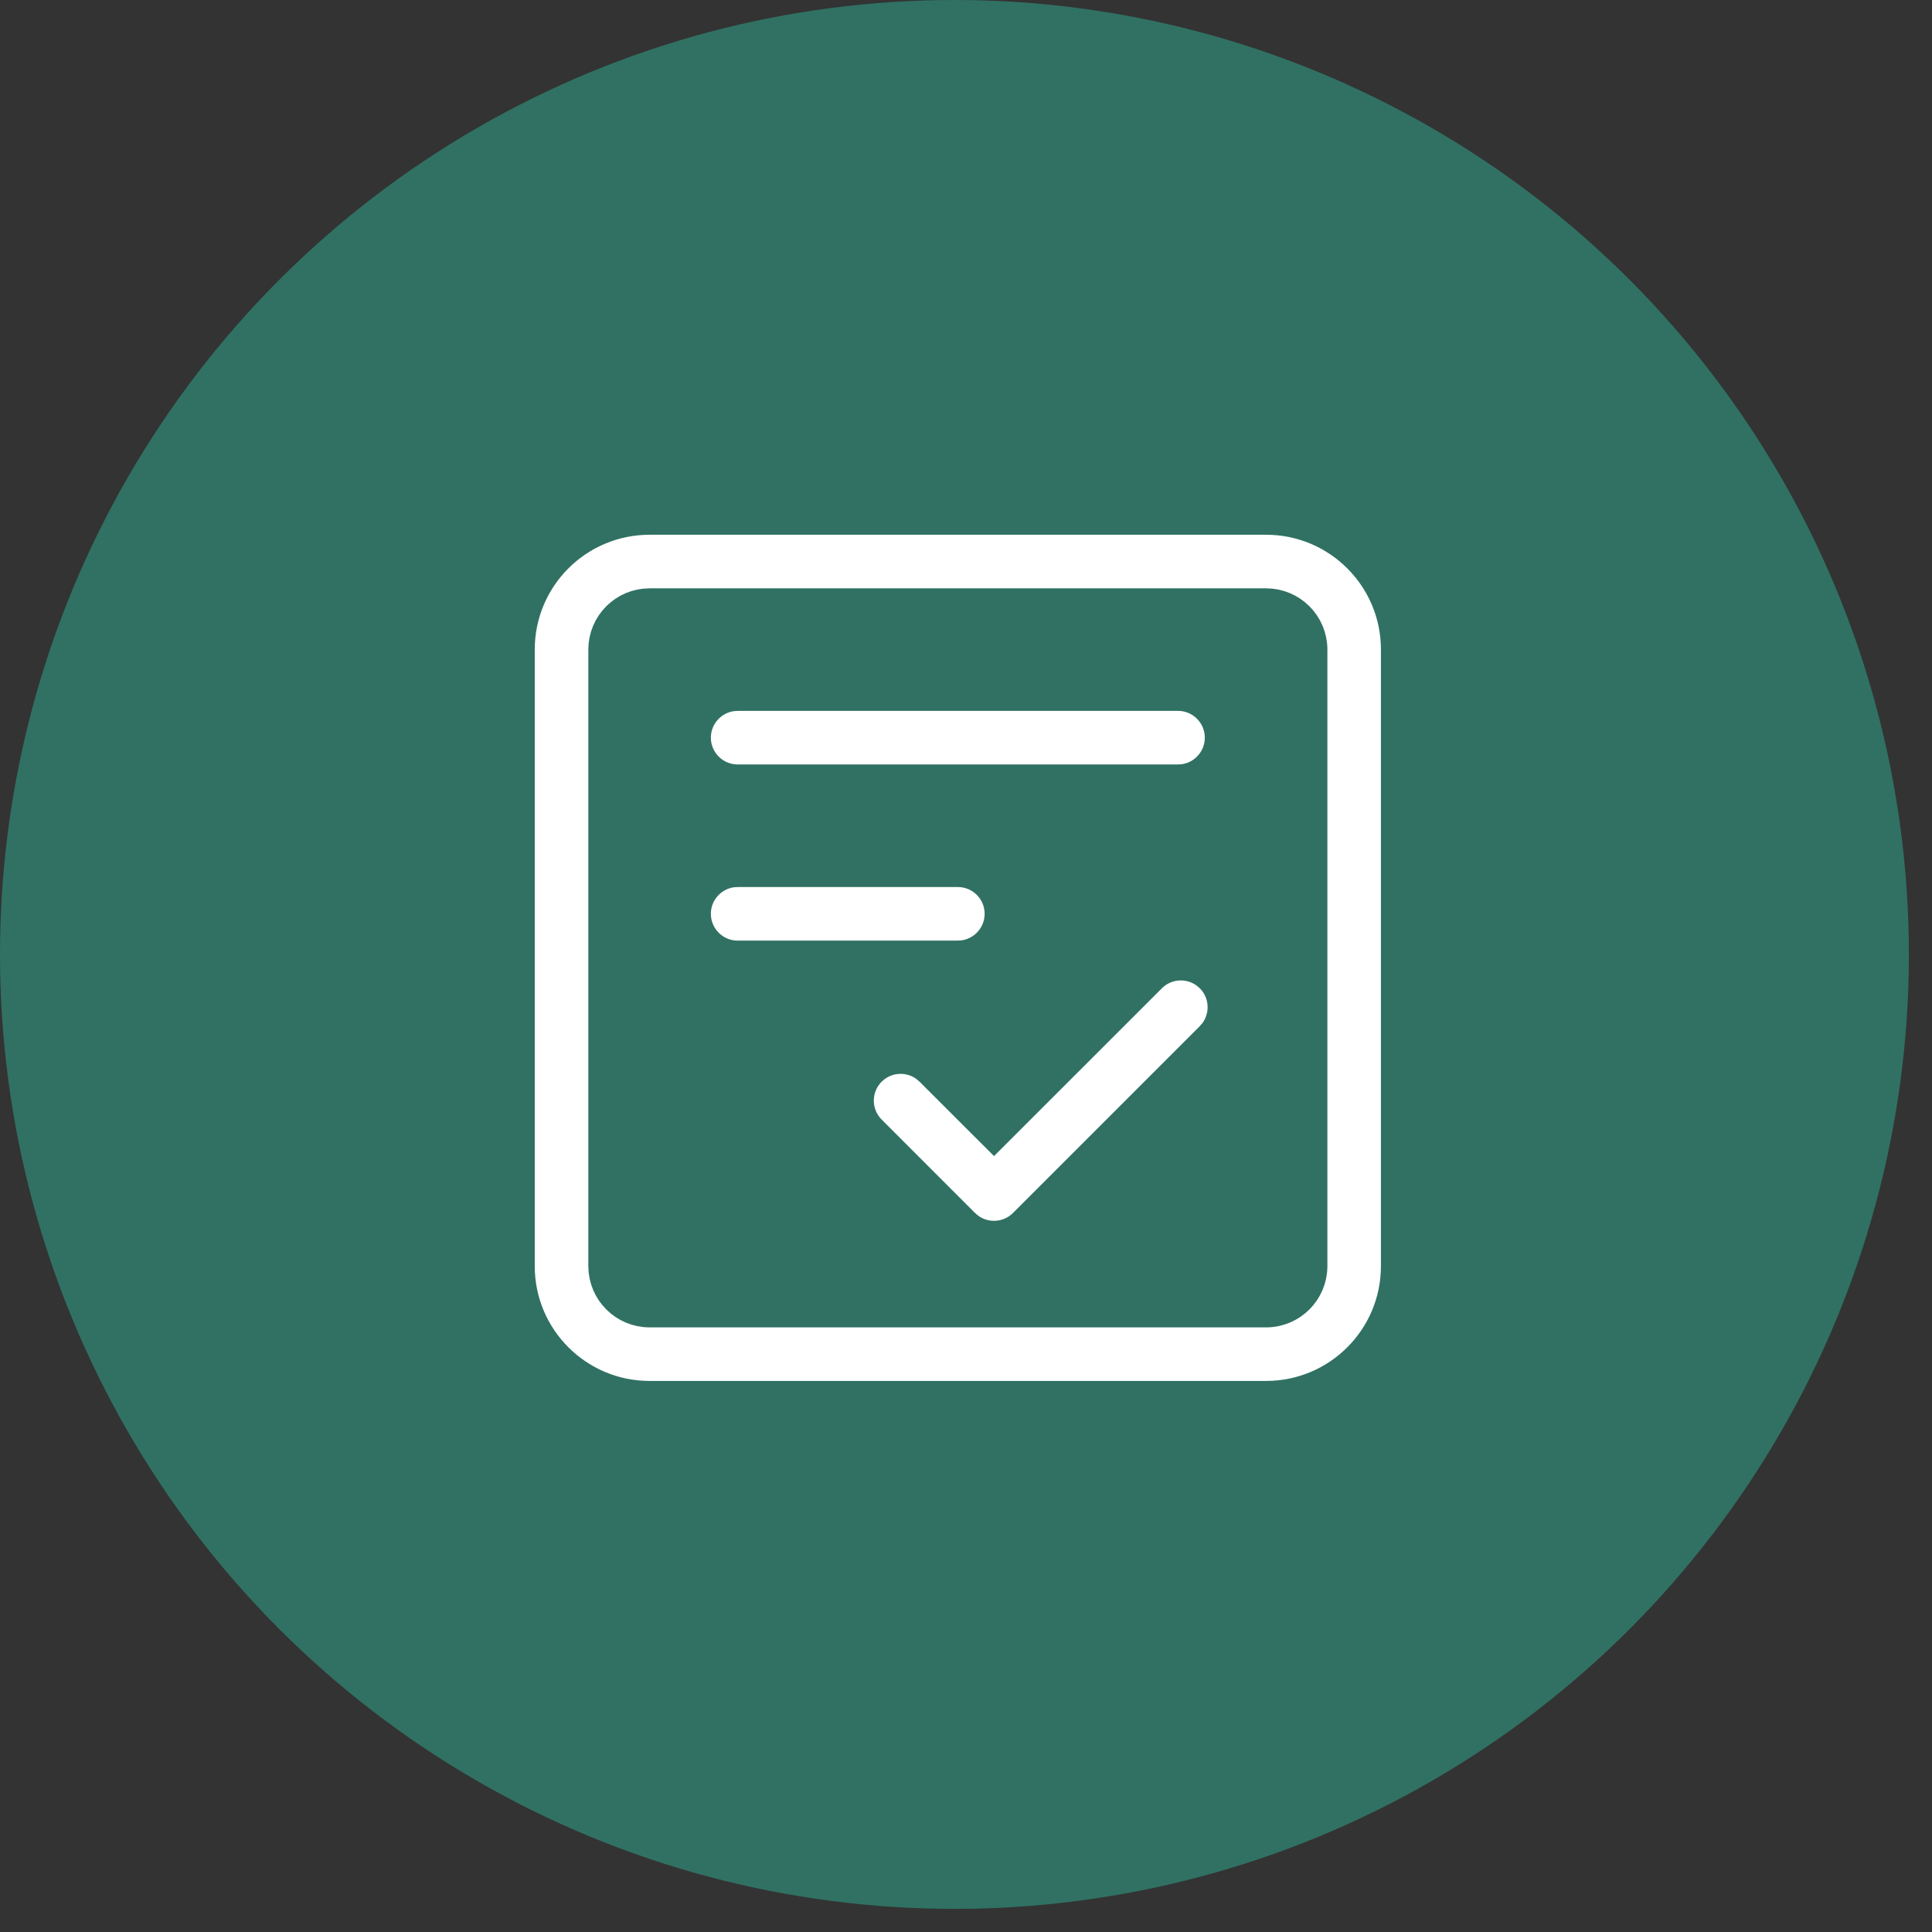
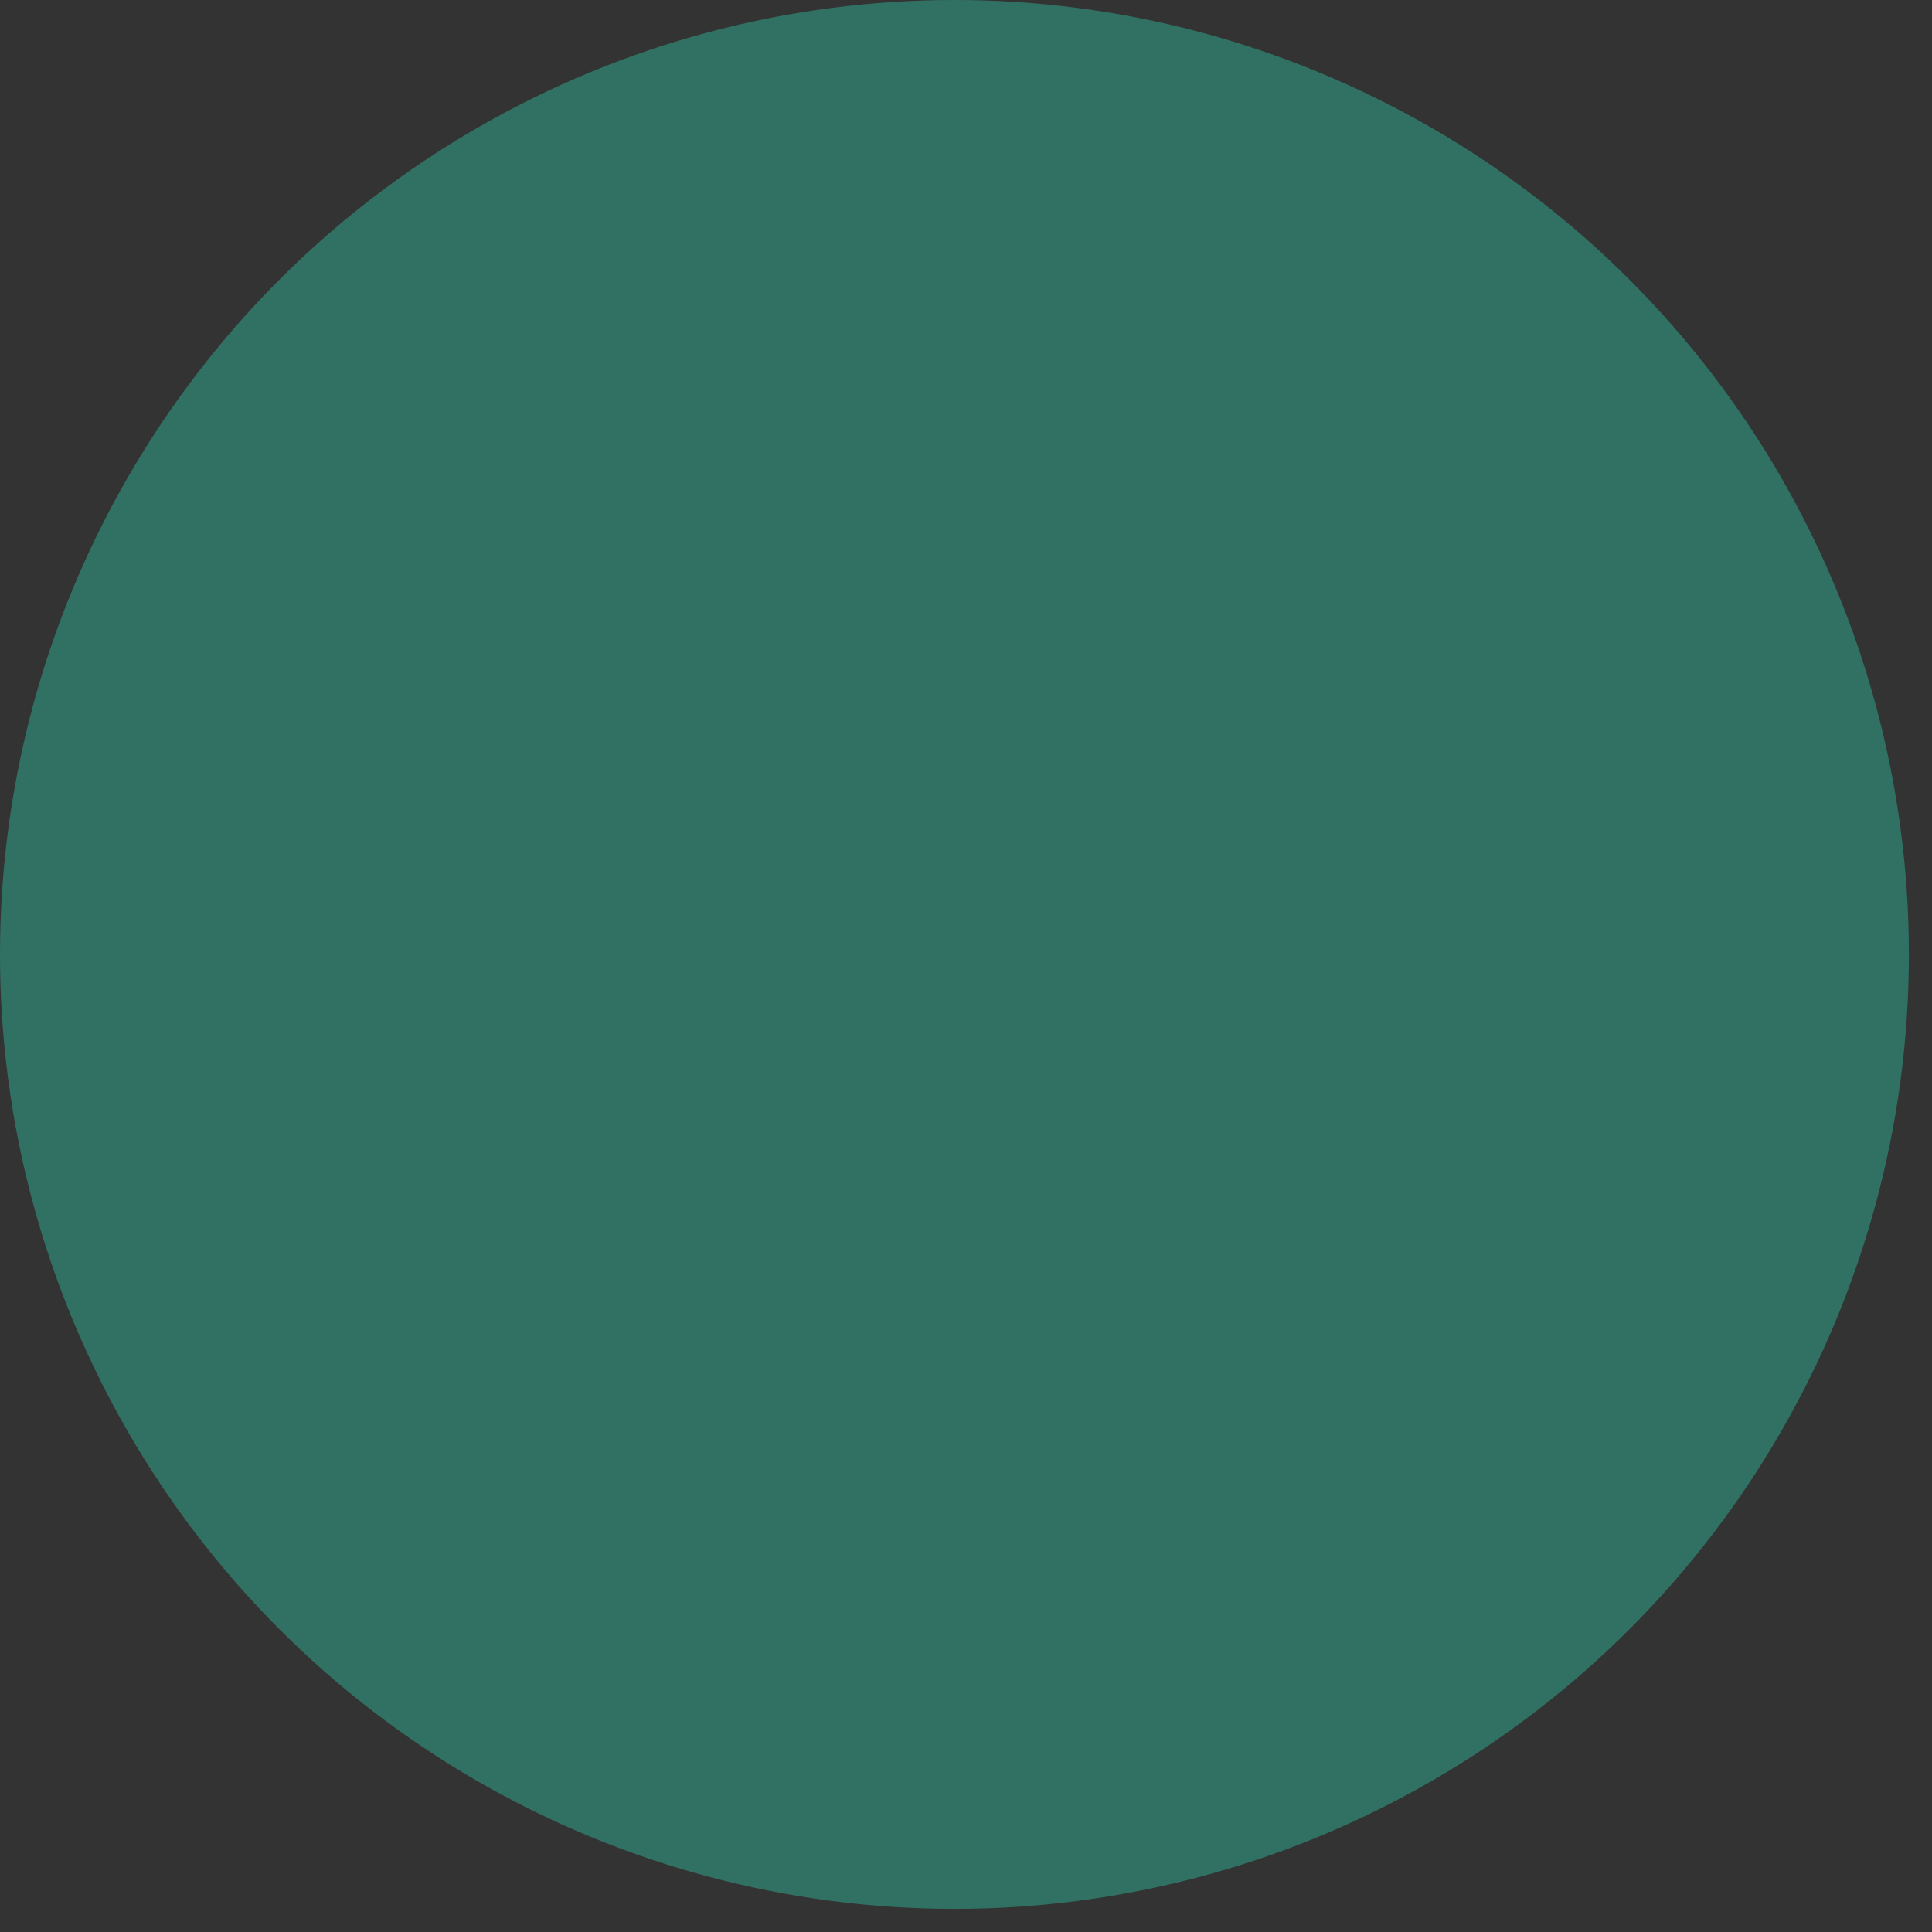
<svg xmlns="http://www.w3.org/2000/svg" width="56px" height="56px" viewBox="0 0 56 56" version="1.1">
  <rect x="0" y="0" width="56" height="56" fill="#333333" stroke="none" />
  <title>D5B91DA7-0EEA-4797-8711-631EE72A7FD6</title>
  <g id="amazon" stroke="none" stroke-width="1" fill="none" fill-rule="evenodd">
    <g id="amazon-" transform="translate(-694, -5337)" fill-rule="nonzero">
      <g id="Group-17" transform="translate(662, 5337)">
        <g id="Group-13" transform="translate(32, 0)">
          <g id="Group-15" fill="#307163">
            <circle id="Oval" cx="27.665" cy="27.665" r="27.665" />
          </g>
          <g id="Shape" transform="translate(15, 15)" fill="#FFFFFF" stroke="#307163">
-             <path d="M21.698,0 C23.813,0 25.527,1.714 25.527,3.829 L25.527,3.829 L25.527,21.698 C25.527,23.813 23.813,25.527 21.698,25.527 L21.698,25.527 L3.829,25.527 C1.714,25.527 0,23.813 0,21.698 L0,21.698 L0,3.829 C0,1.714 1.714,0 3.829,0 L3.829,0 L21.698,0 Z M21.698,2.553 L3.829,2.553 C3.124,2.553 2.553,3.124 2.553,3.829 L2.553,3.829 L2.553,21.698 C2.553,22.403 3.124,22.975 3.829,22.975 L3.829,22.975 L21.698,22.975 C22.403,22.975 22.975,22.403 22.975,21.698 L22.975,21.698 L22.975,3.829 C22.975,3.124 22.403,2.553 21.698,2.553 L21.698,2.553 Z M20.018,13.193 L20.13,13.292 C20.592,13.755 20.626,14.485 20.229,14.986 L20.13,15.097 L14.714,20.513 C14.252,20.975 13.522,21.008 13.021,20.612 L12.909,20.513 L10.202,17.805 C9.703,17.306 9.703,16.498 10.202,16 C10.665,15.537 11.395,15.504 11.896,15.901 L12.007,16 L13.812,17.803 L18.325,13.292 C18.787,12.829 19.517,12.796 20.018,13.193 Z M12.764,10.211 C13.469,10.211 14.04,10.782 14.04,11.487 C14.04,12.142 13.547,12.681 12.912,12.755 L12.764,12.764 L6.382,12.764 C5.677,12.764 5.105,12.192 5.105,11.487 C5.105,10.833 5.598,10.293 6.233,10.219 L6.382,10.211 L12.764,10.211 Z M19.145,5.105 C19.85,5.105 20.422,5.677 20.422,6.382 C20.422,7.036 19.929,7.576 19.294,7.65 L19.145,7.658 L6.382,7.658 C5.677,7.658 5.105,7.087 5.105,6.382 C5.105,5.727 5.598,5.188 6.233,5.114 L6.382,5.105 L19.145,5.105 Z" />
-           </g>
+             </g>
        </g>
      </g>
    </g>
  </g>
</svg>